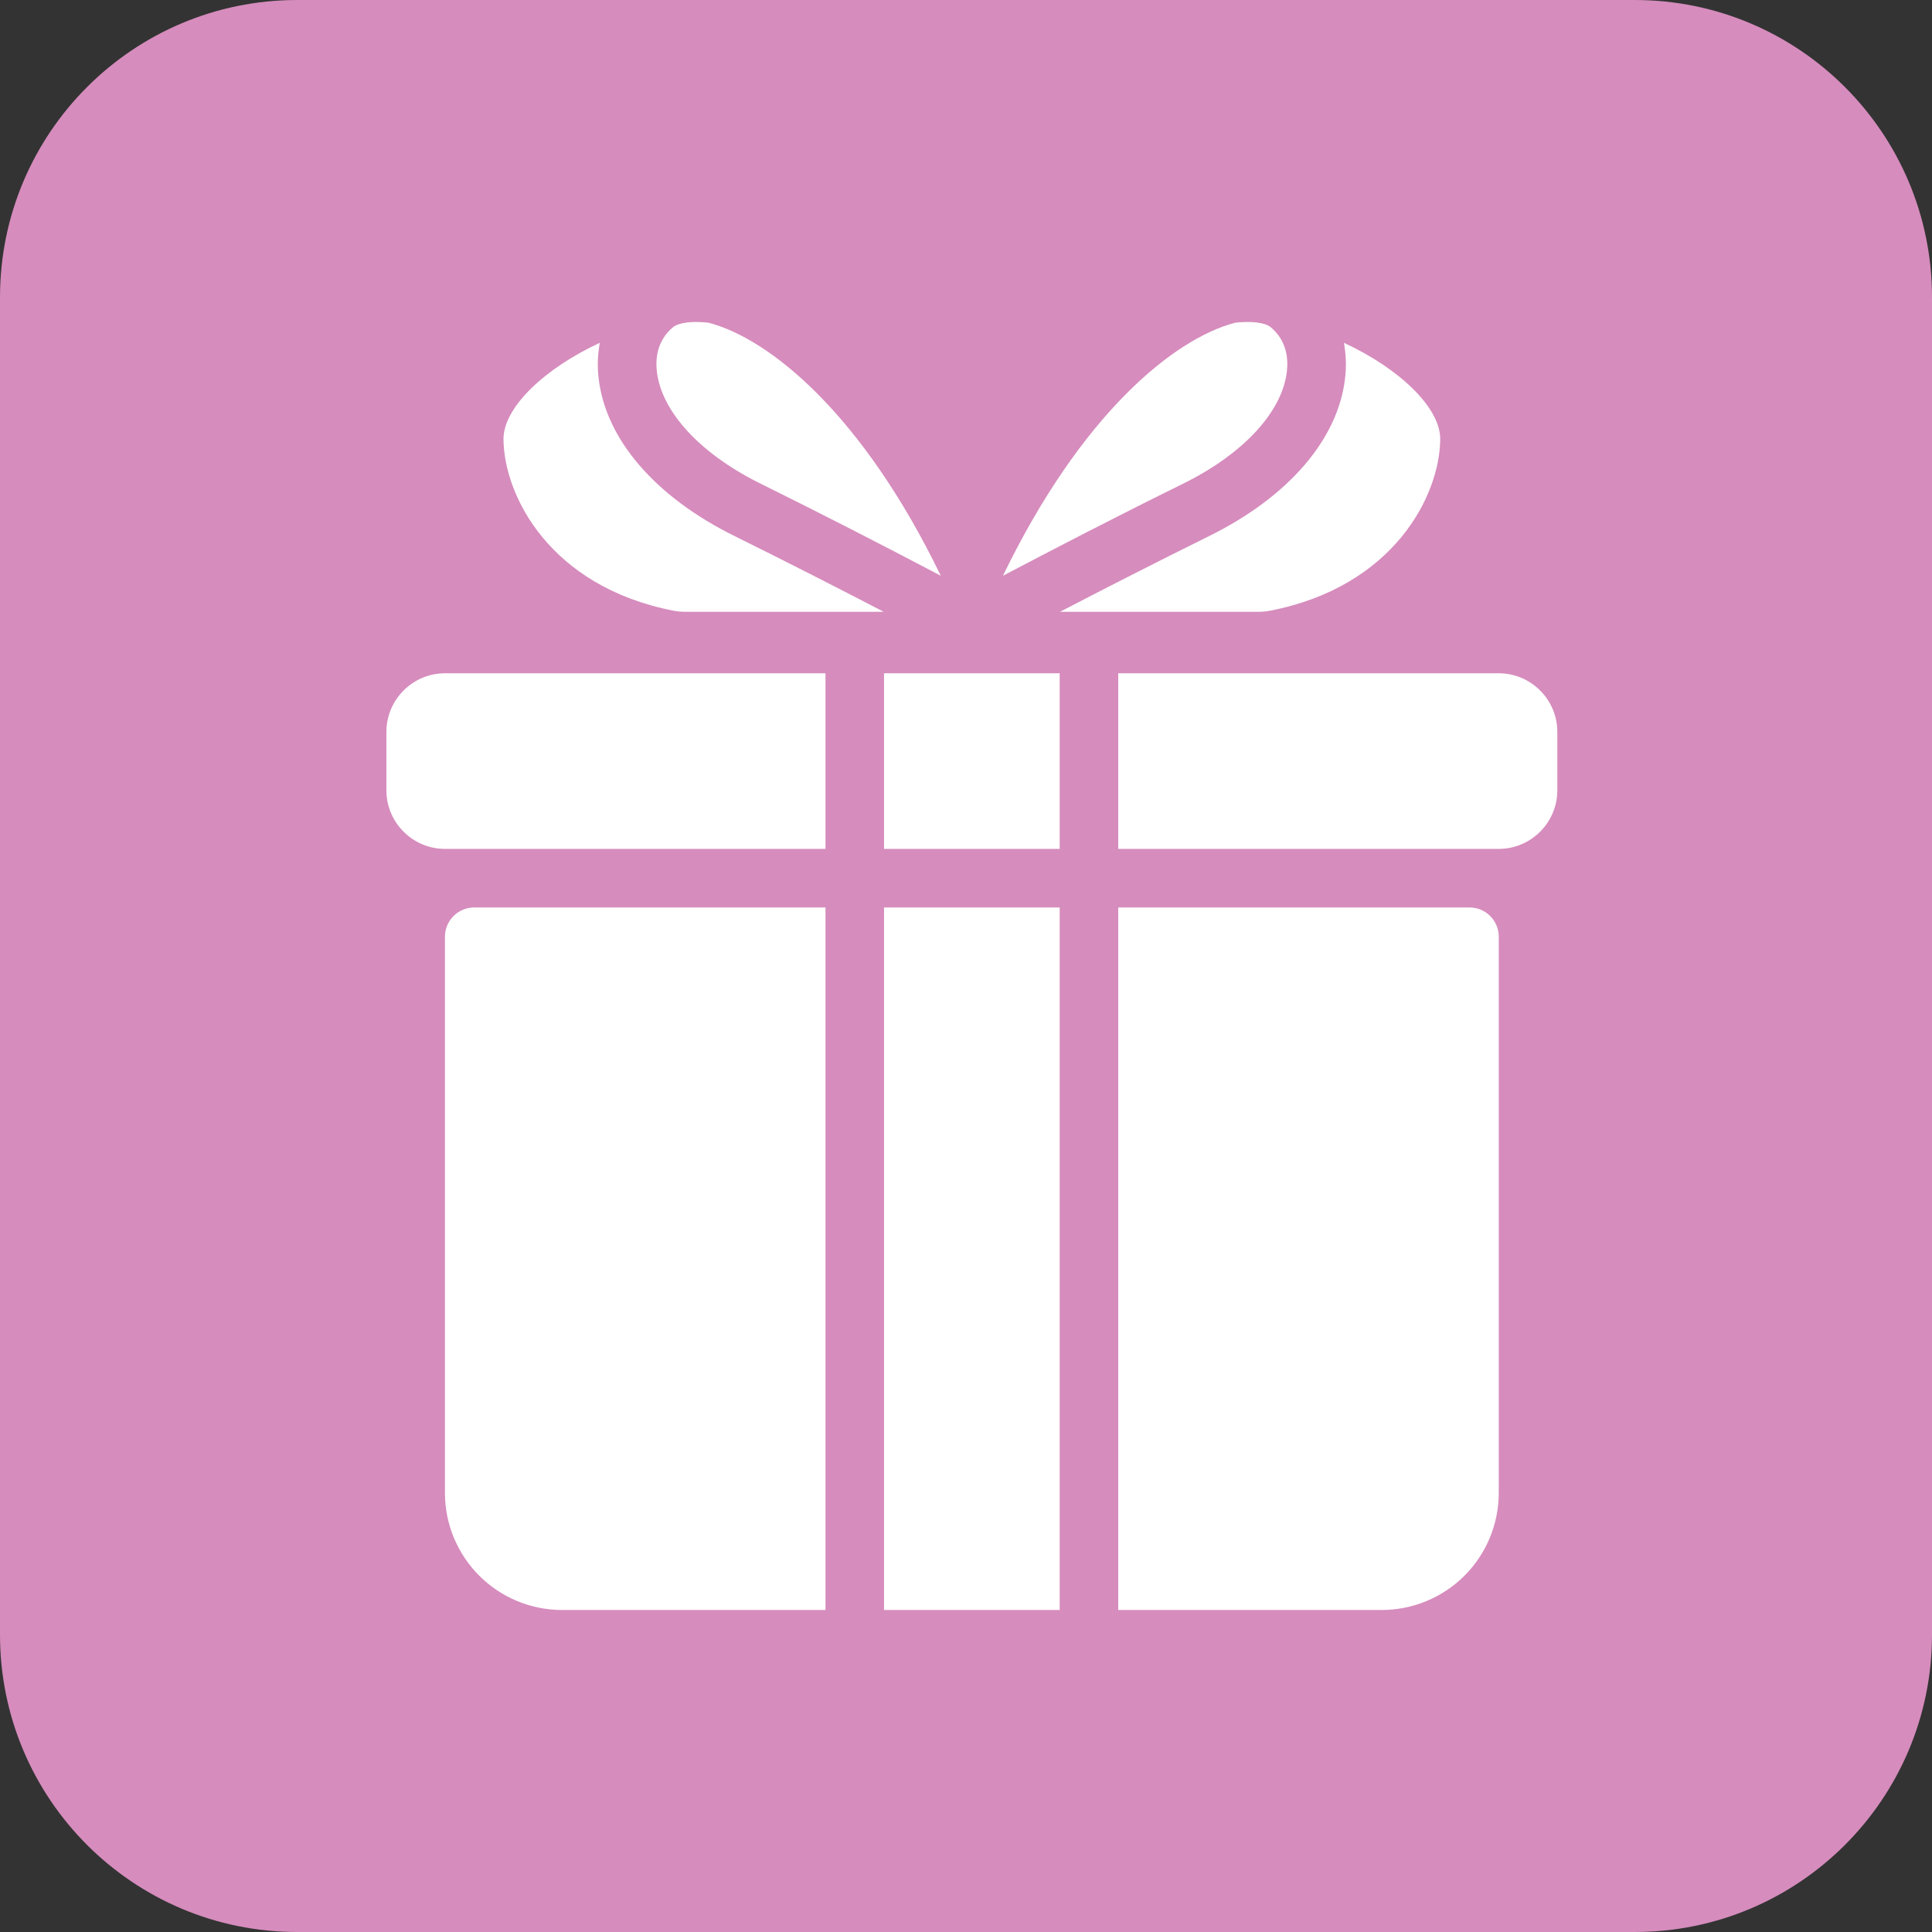
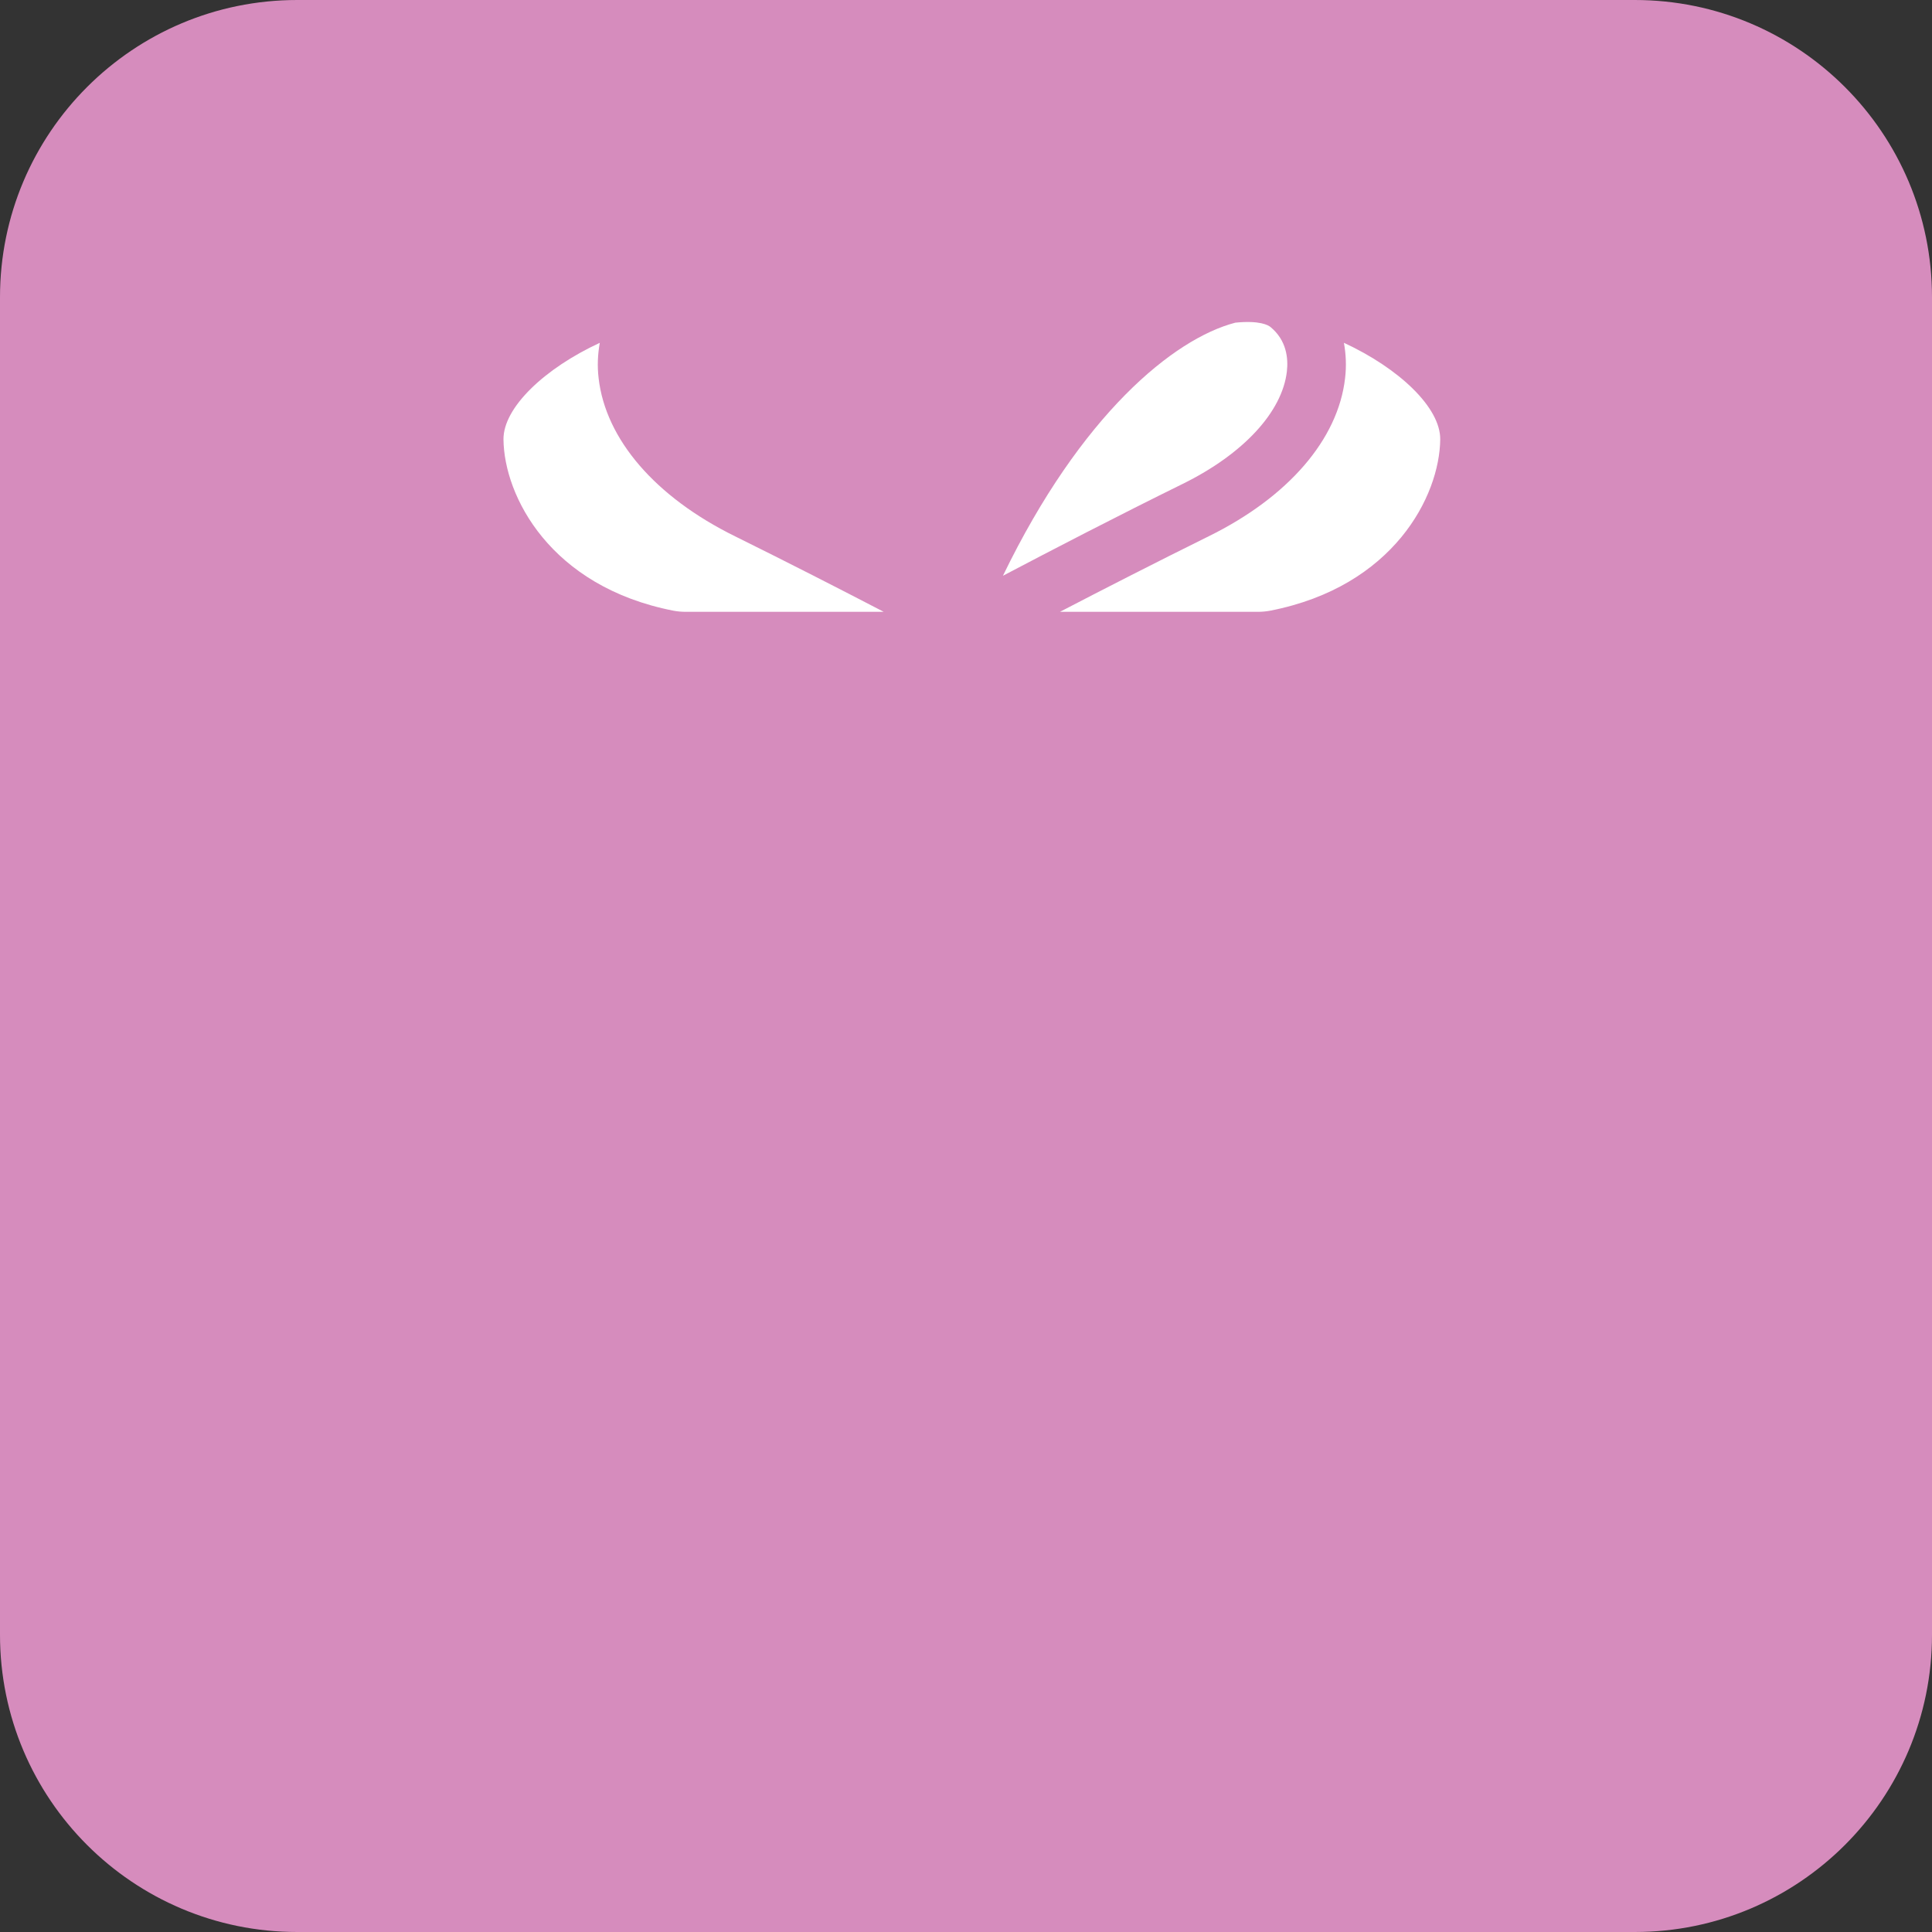
<svg xmlns="http://www.w3.org/2000/svg" width="90" height="90" viewBox="0 0 90 90" fill="none">
  <rect x="0" y="0" width="90" height="90" fill="#333333" stroke="none" />
  <g clip-path="url(#clip0_4299_78)">
    <path d="M76.154 0H13.846C6.199 0 0 6.199 0 13.846V76.154C0 83.801 6.199 90 13.846 90H76.154C83.801 90 90 83.801 90 76.154V13.846C90 6.199 83.801 0 76.154 0Z" fill="#D68CBD" />
    <path d="M67.091 20.469C67.064 23.1 64.925 27.326 59.167 28.449C58.979 28.484 58.789 28.501 58.598 28.501H49.377C51.423 27.437 53.877 26.183 56.304 24.983C60.014 23.156 62.332 20.469 62.659 17.619C62.727 17.047 62.7 16.501 62.605 15.969C65.168 17.156 67.105 18.983 67.091 20.469Z" fill="white" />
    <path d="M57.547 15.031C54.669 15.781 50.356 19.313 46.721 26.821C49.012 25.616 52.069 24.031 55.098 22.54C57.918 21.15 59.731 19.192 59.948 17.302C60.016 16.7 59.94 15.854 59.18 15.23C59.086 15.153 58.691 14.915 57.547 15.031ZM23.454 20.47C23.482 23.1 25.62 27.326 31.378 28.45C31.564 28.485 31.759 28.501 31.947 28.501H41.168C39.123 27.438 36.668 26.183 34.241 24.983C30.532 23.156 28.213 20.47 27.886 17.619C27.818 17.047 27.845 16.501 27.941 15.97C25.377 17.156 23.441 18.983 23.454 20.47Z" fill="white" />
-     <path d="M31.366 15.23C30.607 15.854 30.529 16.7 30.599 17.302C30.816 19.192 32.629 21.15 35.449 22.54C38.259 23.931 41.052 25.359 43.826 26.821C40.189 19.313 35.877 15.781 33 15.031C31.857 14.915 31.463 15.153 31.368 15.23H31.366ZM20.727 31.364H38.455V39.545H20.727C19.227 39.545 18 38.318 18 36.818V34.091C18 32.591 19.227 31.364 20.727 31.364ZM41.182 31.364H49.364V39.545H41.182V31.364ZM72.546 34.091V36.818C72.546 38.318 71.318 39.545 69.818 39.545H52.091V31.364H69.818C71.318 31.364 72.546 32.591 72.546 34.091ZM22.091 42.273H38.455V75H26.182C24.735 75 23.348 74.425 22.325 73.402C21.302 72.379 20.727 70.992 20.727 69.545V43.636C20.727 43.275 20.871 42.928 21.127 42.672C21.382 42.416 21.729 42.273 22.091 42.273ZM41.182 42.273H49.364V75H41.182V42.273ZM69.818 43.636V69.545C69.818 70.992 69.243 72.379 68.221 73.402C67.198 74.425 65.81 75 64.364 75H52.091V42.273H68.455C68.816 42.273 69.163 42.416 69.419 42.672C69.674 42.928 69.818 43.275 69.818 43.636Z" fill="white" />
  </g>
  <defs>
    <clipPath id="clip0_4299_78">
      <rect width="90" height="90" fill="white" />
    </clipPath>
  </defs>
</svg>